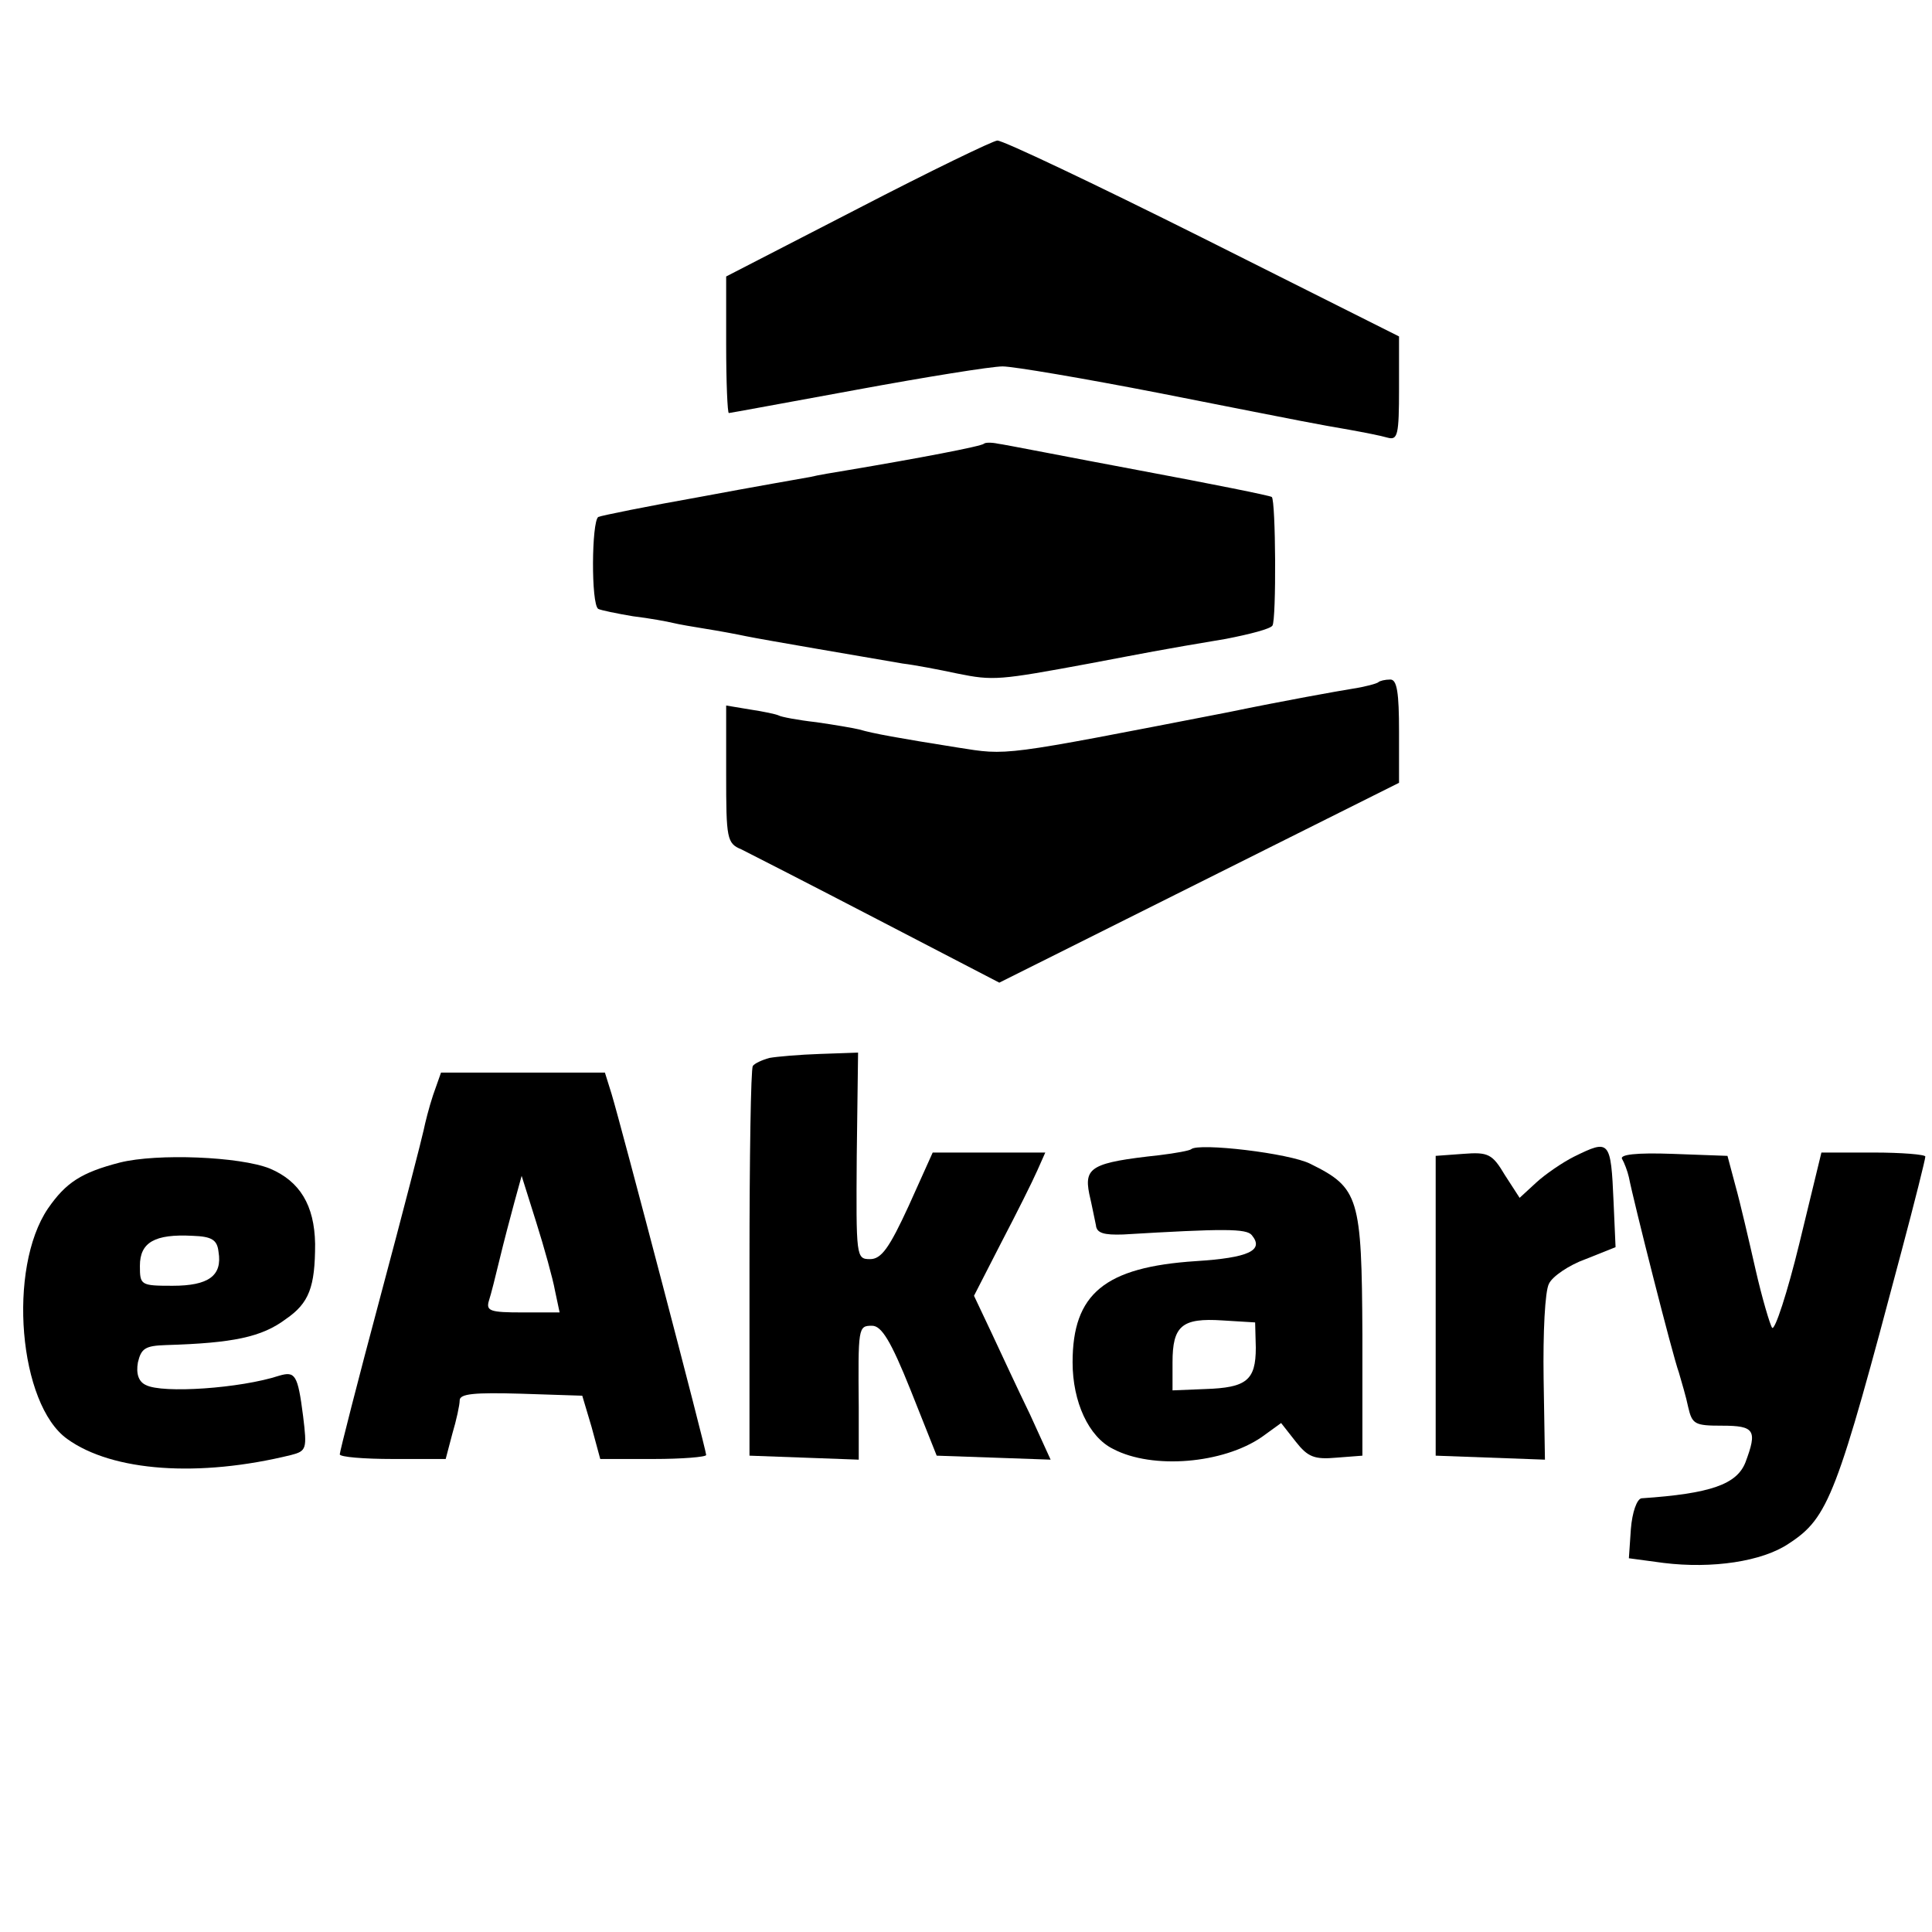
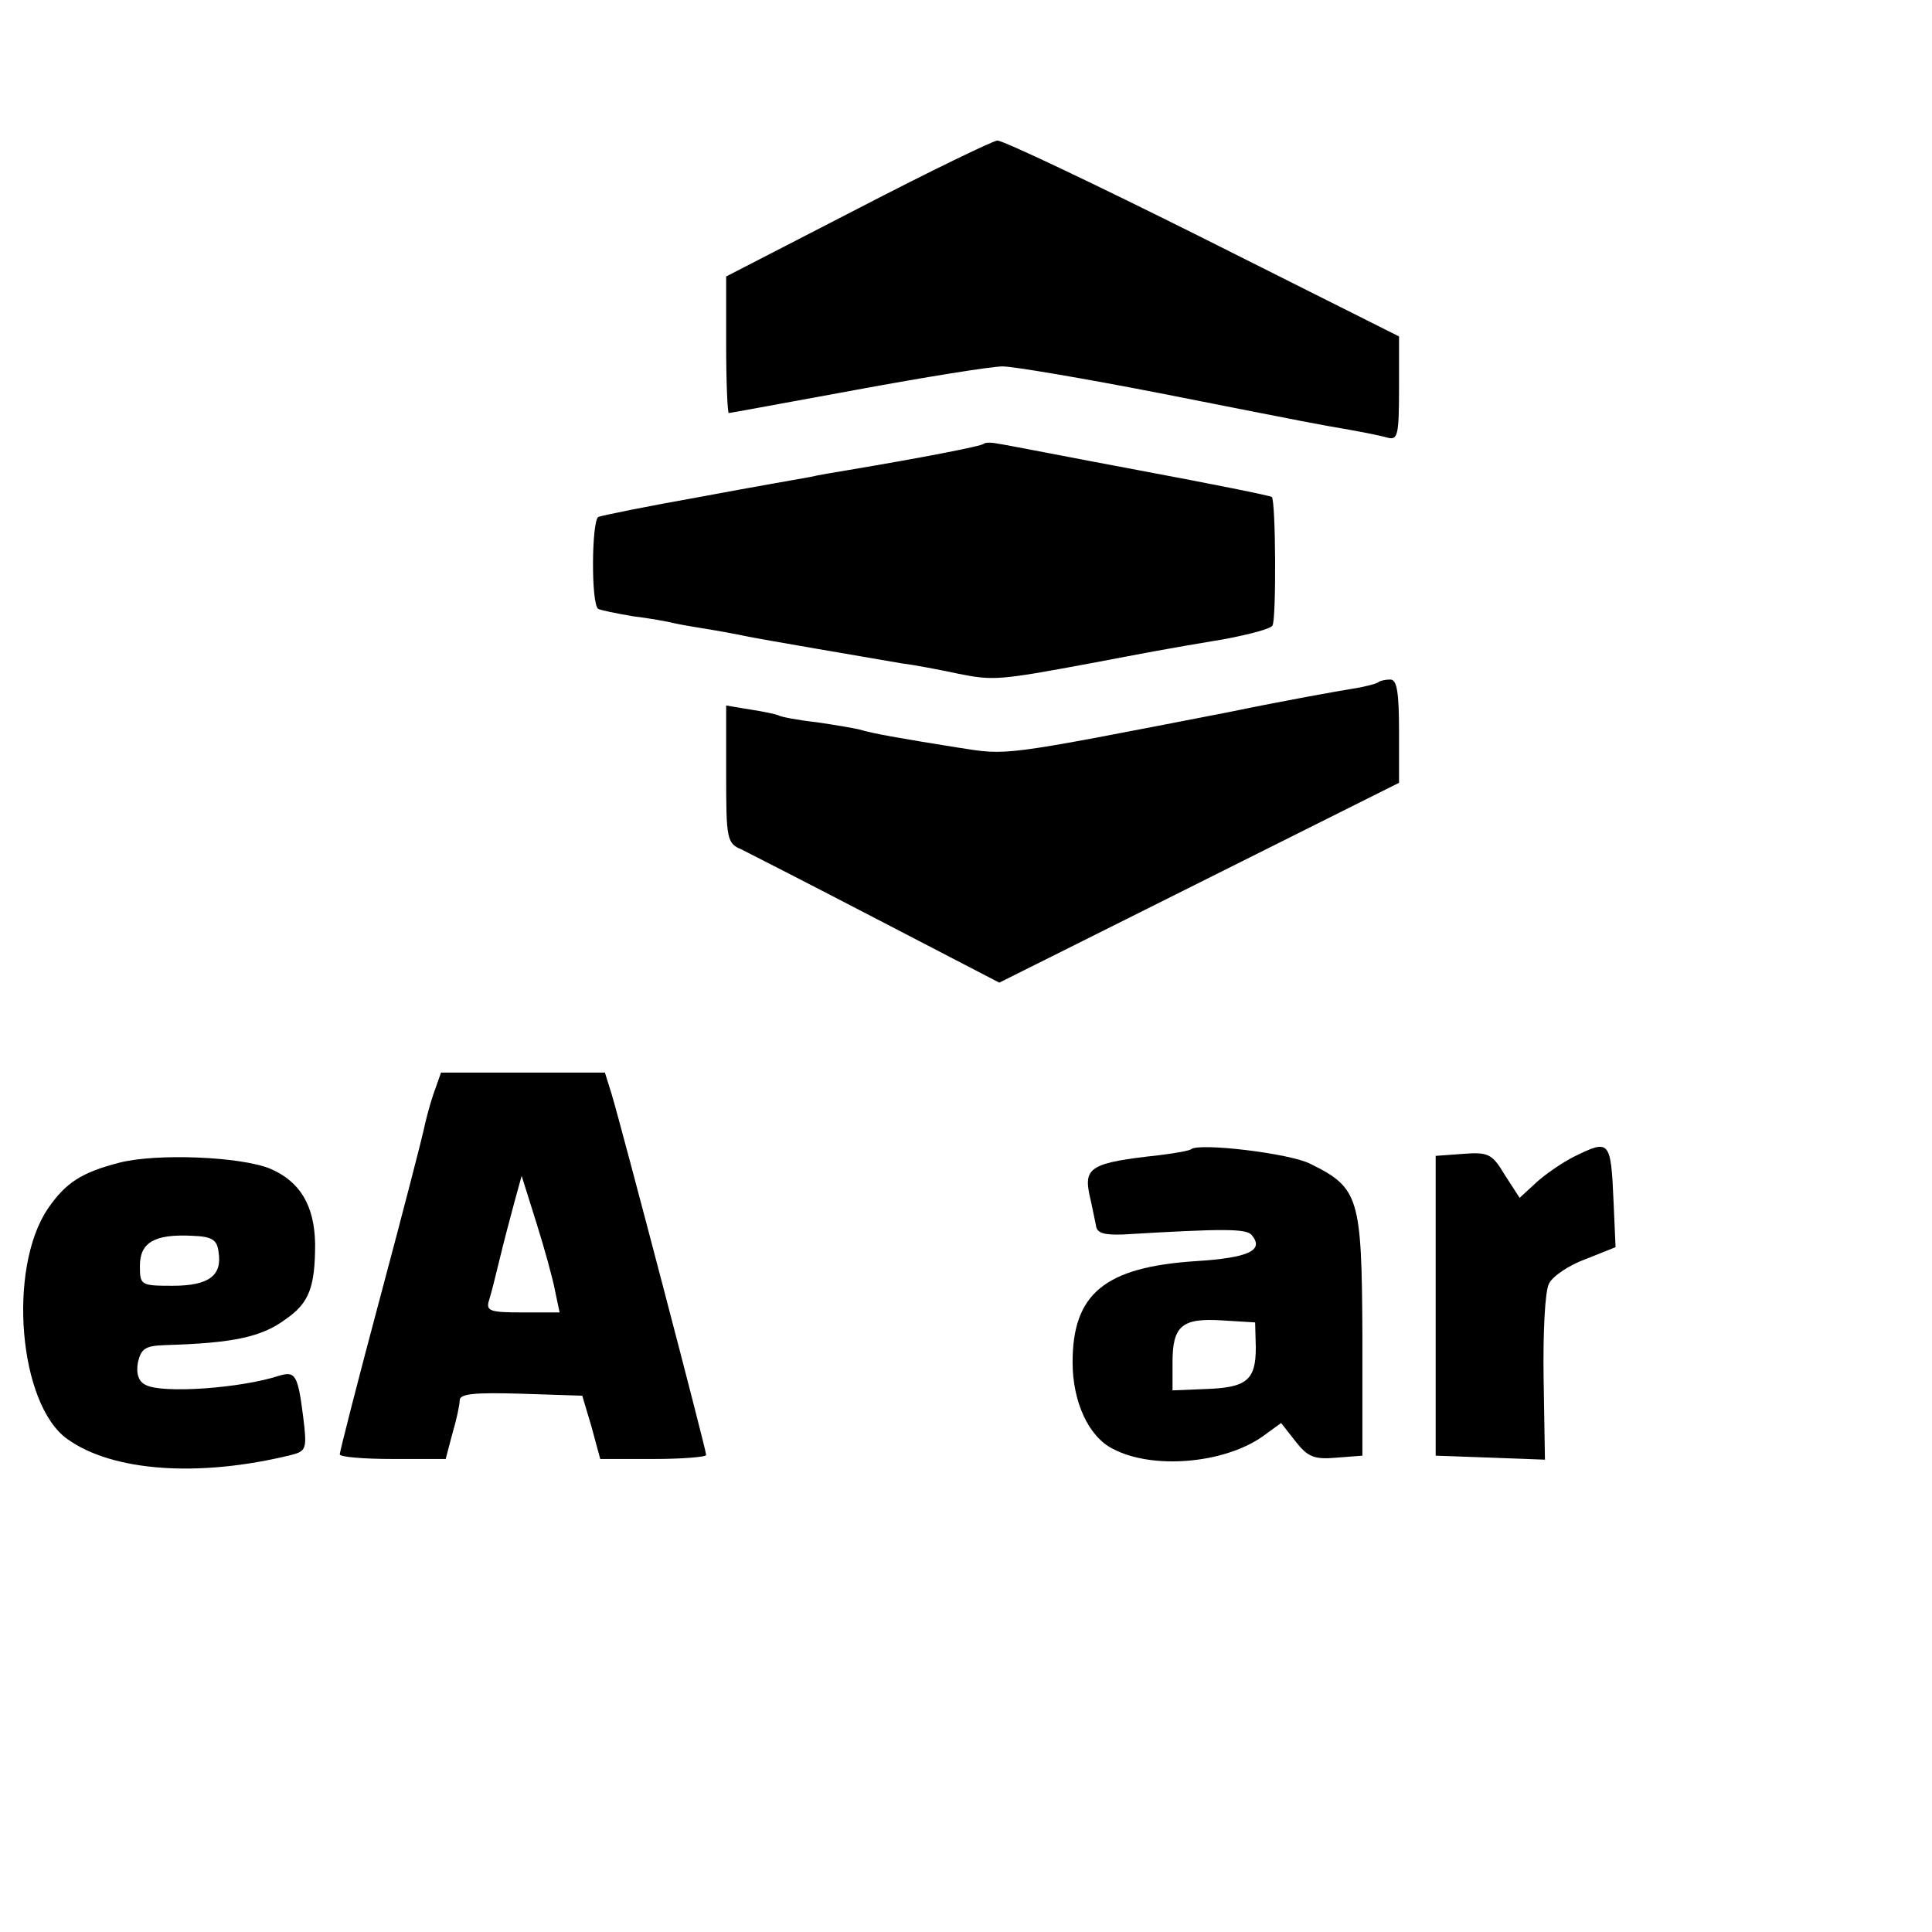
<svg xmlns="http://www.w3.org/2000/svg" version="1.0" width="290pt" height="290pt" viewBox="0 0 290 290" preserveAspectRatio="xMidYMid meet">
  <g transform="translate(0,290) scale(0.1,-0.1)" fill="#000000" stroke="none">
    <path d="M1288 2587 l-198 -102 0 -102 c0 -57 2 -103 4 -103 2 0 88 16 192 35 103 19 202 35 219 35 16 0 122 -18 235 -40 238 -47 233 -46 285 -55 22 -4 48 -9 58 -12 15 -4 17 4 17 74 l0 78 -295 148 c-162 81 -301 147 -308 146 -6 0 -101 -46 -209 -102z" />
    <path d="M1477 2234 c-4 -4 -99 -22 -206 -40 -18 -3 -43 -7 -55 -10 -11 -2 -86 -15 -166 -30 -79 -14 -148 -28 -152 -30 -10 -7 -11 -131 0 -138 4 -2 28 -7 52 -11 25 -3 52 -8 60 -10 8 -2 31 -6 50 -9 19 -3 46 -8 60 -11 24 -5 177 -31 235 -41 17 -2 54 -9 82 -15 54 -11 63 -10 198 15 85 16 103 20 205 37 36 7 67 15 70 20 6 9 5 188 -1 193 -2 2 -92 20 -199 40 -107 20 -203 39 -212 40 -9 2 -19 2 -21 0z" />
    <path d="M2069 1876 c-2 -2 -20 -7 -40 -10 -19 -3 -103 -18 -185 -35 -345 -67 -330 -65 -407 -53 -88 14 -127 21 -147 27 -8 2 -37 7 -65 11 -27 3 -53 8 -56 10 -4 2 -23 6 -43 9 l-36 6 0 -103 c0 -97 1 -104 23 -113 12 -6 104 -53 204 -105 l183 -95 300 150 300 150 0 77 c0 58 -3 78 -13 78 -8 0 -16 -2 -18 -4z" />
-     <path d="M1155 1312 c-11 -3 -22 -8 -25 -12 -3 -5 -5 -138 -5 -297 l0 -288 82 -3 82 -3 0 78 c-1 121 -1 123 20 123 14 0 28 -22 58 -97 l39 -98 86 -3 85 -3 -31 68 c-18 37 -44 93 -58 123 l-26 55 41 80 c23 44 47 92 54 108 l12 27 -84 0 -85 0 -36 -80 c-29 -63 -41 -80 -58 -80 -21 0 -21 3 -20 155 l2 155 -57 -2 c-31 -1 -65 -4 -76 -6z" />
    <path d="M650 1256 c-6 -18 -12 -42 -14 -52 -2 -10 -31 -123 -65 -250 -34 -127 -61 -233 -61 -237 0 -4 36 -7 80 -7 l79 0 10 38 c6 20 11 43 11 50 0 10 22 12 92 10 l92 -3 14 -47 13 -48 80 0 c43 0 79 3 79 6 0 8 -128 496 -142 542 l-10 32 -123 0 -123 0 -12 -34z m183 -293 l7 -33 -56 0 c-48 0 -55 2 -50 18 3 9 10 37 16 62 6 25 16 63 22 85 l11 40 22 -70 c12 -38 25 -85 28 -102z" />
    <path d="M1788 1175 c-2 -2 -23 -6 -48 -9 -101 -11 -113 -18 -105 -58 4 -17 8 -38 10 -47 1 -12 12 -15 41 -14 151 9 185 9 193 -1 19 -23 -5 -34 -84 -39 -137 -9 -185 -49 -185 -152 0 -59 24 -112 61 -130 59 -31 165 -22 223 18 l29 21 22 -28 c18 -23 28 -27 61 -24 l39 3 0 182 c-1 206 -5 220 -78 256 -31 16 -168 32 -179 22z m97 -298 c0 -49 -14 -60 -76 -62 l-49 -2 0 42 c0 55 14 67 75 63 l49 -3 1 -38z" />
    <path d="M2363 1164 c-18 -9 -44 -27 -57 -39 l-25 -23 -22 34 c-19 32 -25 35 -63 32 l-41 -3 0 -225 0 -225 82 -3 82 -3 -2 122 c-1 68 2 131 8 142 5 11 30 28 55 37 l45 18 -3 68 c-4 93 -6 94 -59 68z" />
    <path d="M180 1155 c-58 -15 -81 -30 -108 -69 -61 -90 -44 -294 29 -346 68 -49 198 -58 336 -24 23 6 24 9 18 58 -8 63 -12 68 -36 61 -58 -19 -175 -27 -200 -14 -11 5 -15 17 -12 34 5 21 11 25 42 26 101 3 144 12 180 39 35 24 44 48 44 113 -1 58 -23 94 -68 113 -45 18 -169 23 -225 9z m148 -134 c6 -36 -15 -51 -69 -51 -48 0 -49 1 -49 30 0 35 22 48 79 45 29 -1 37 -6 39 -24z" />
-     <path d="M2435 1160 c3 -5 8 -18 10 -27 7 -36 66 -269 75 -293 4 -14 11 -37 14 -52 6 -26 10 -28 51 -28 49 0 53 -7 35 -55 -13 -33 -52 -47 -156 -54 -7 -1 -14 -21 -16 -46 l-3 -44 52 -7 c73 -9 148 2 188 29 60 39 72 72 169 438 20 75 36 139 36 143 0 3 -35 6 -78 6 l-78 0 -33 -136 c-18 -74 -37 -132 -41 -127 -3 4 -15 44 -25 88 -10 44 -23 100 -30 125 l-12 45 -82 3 c-55 2 -81 -1 -76 -8z" />
  </g>
</svg>